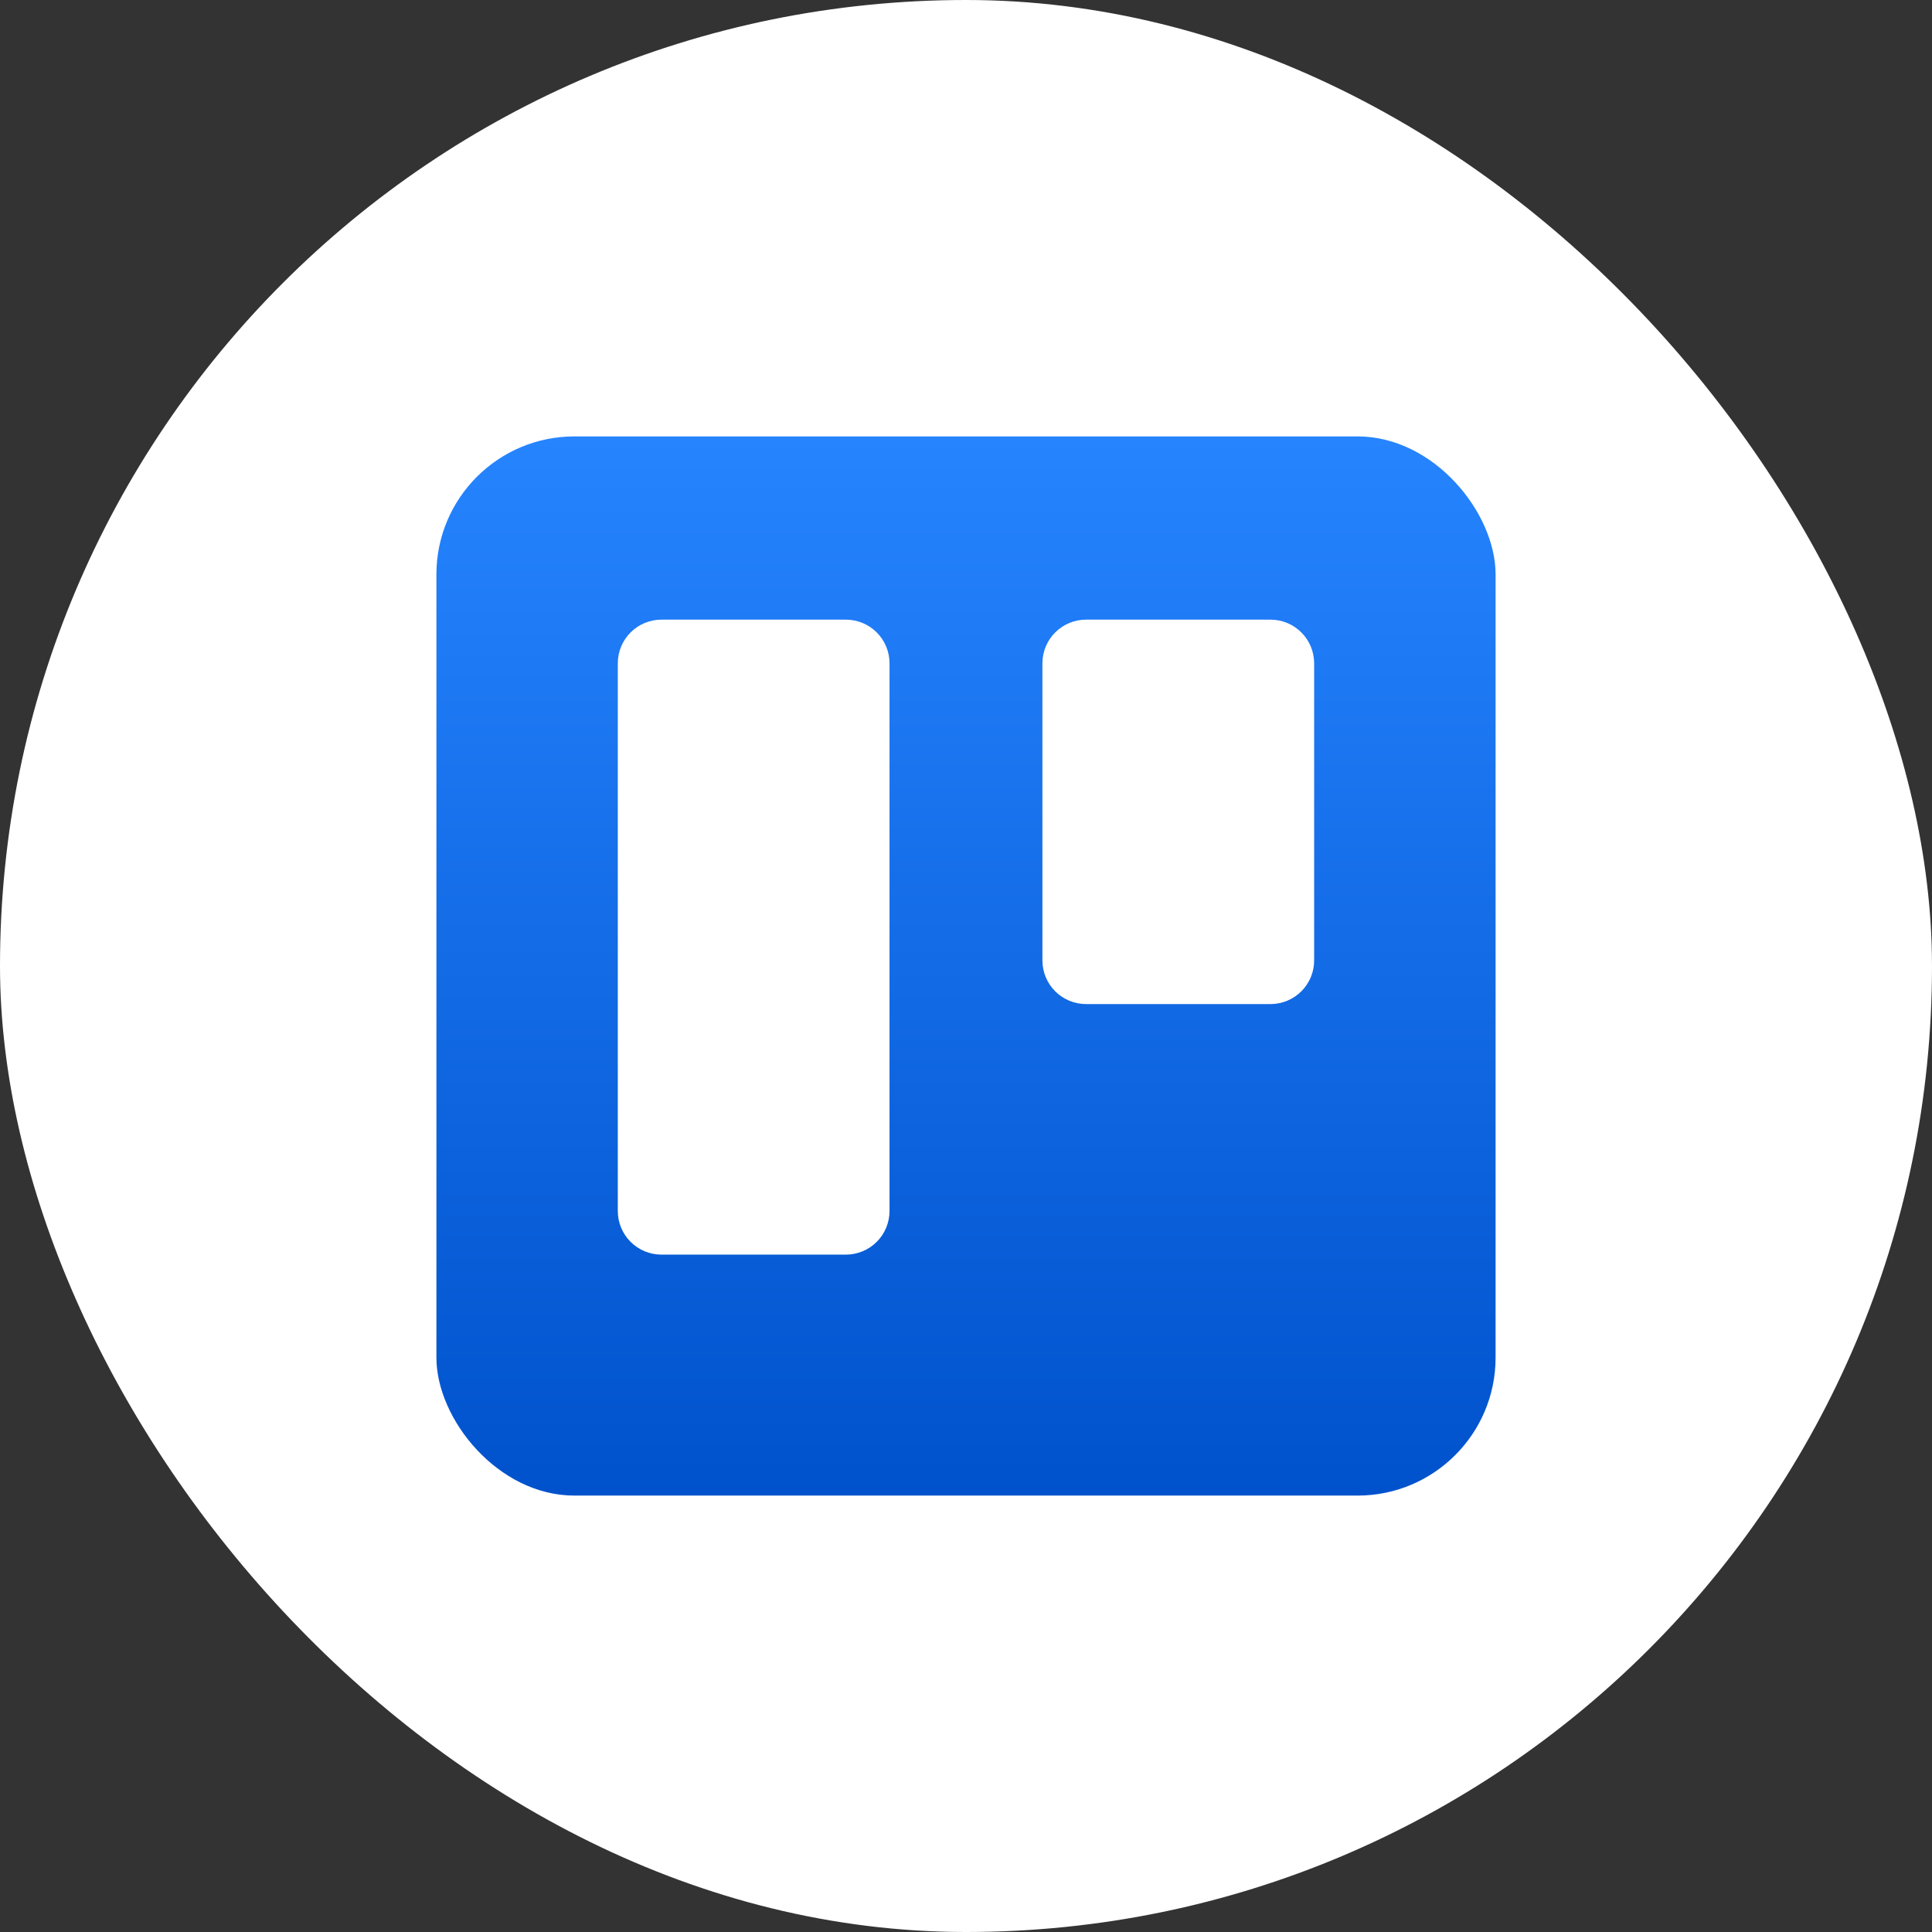
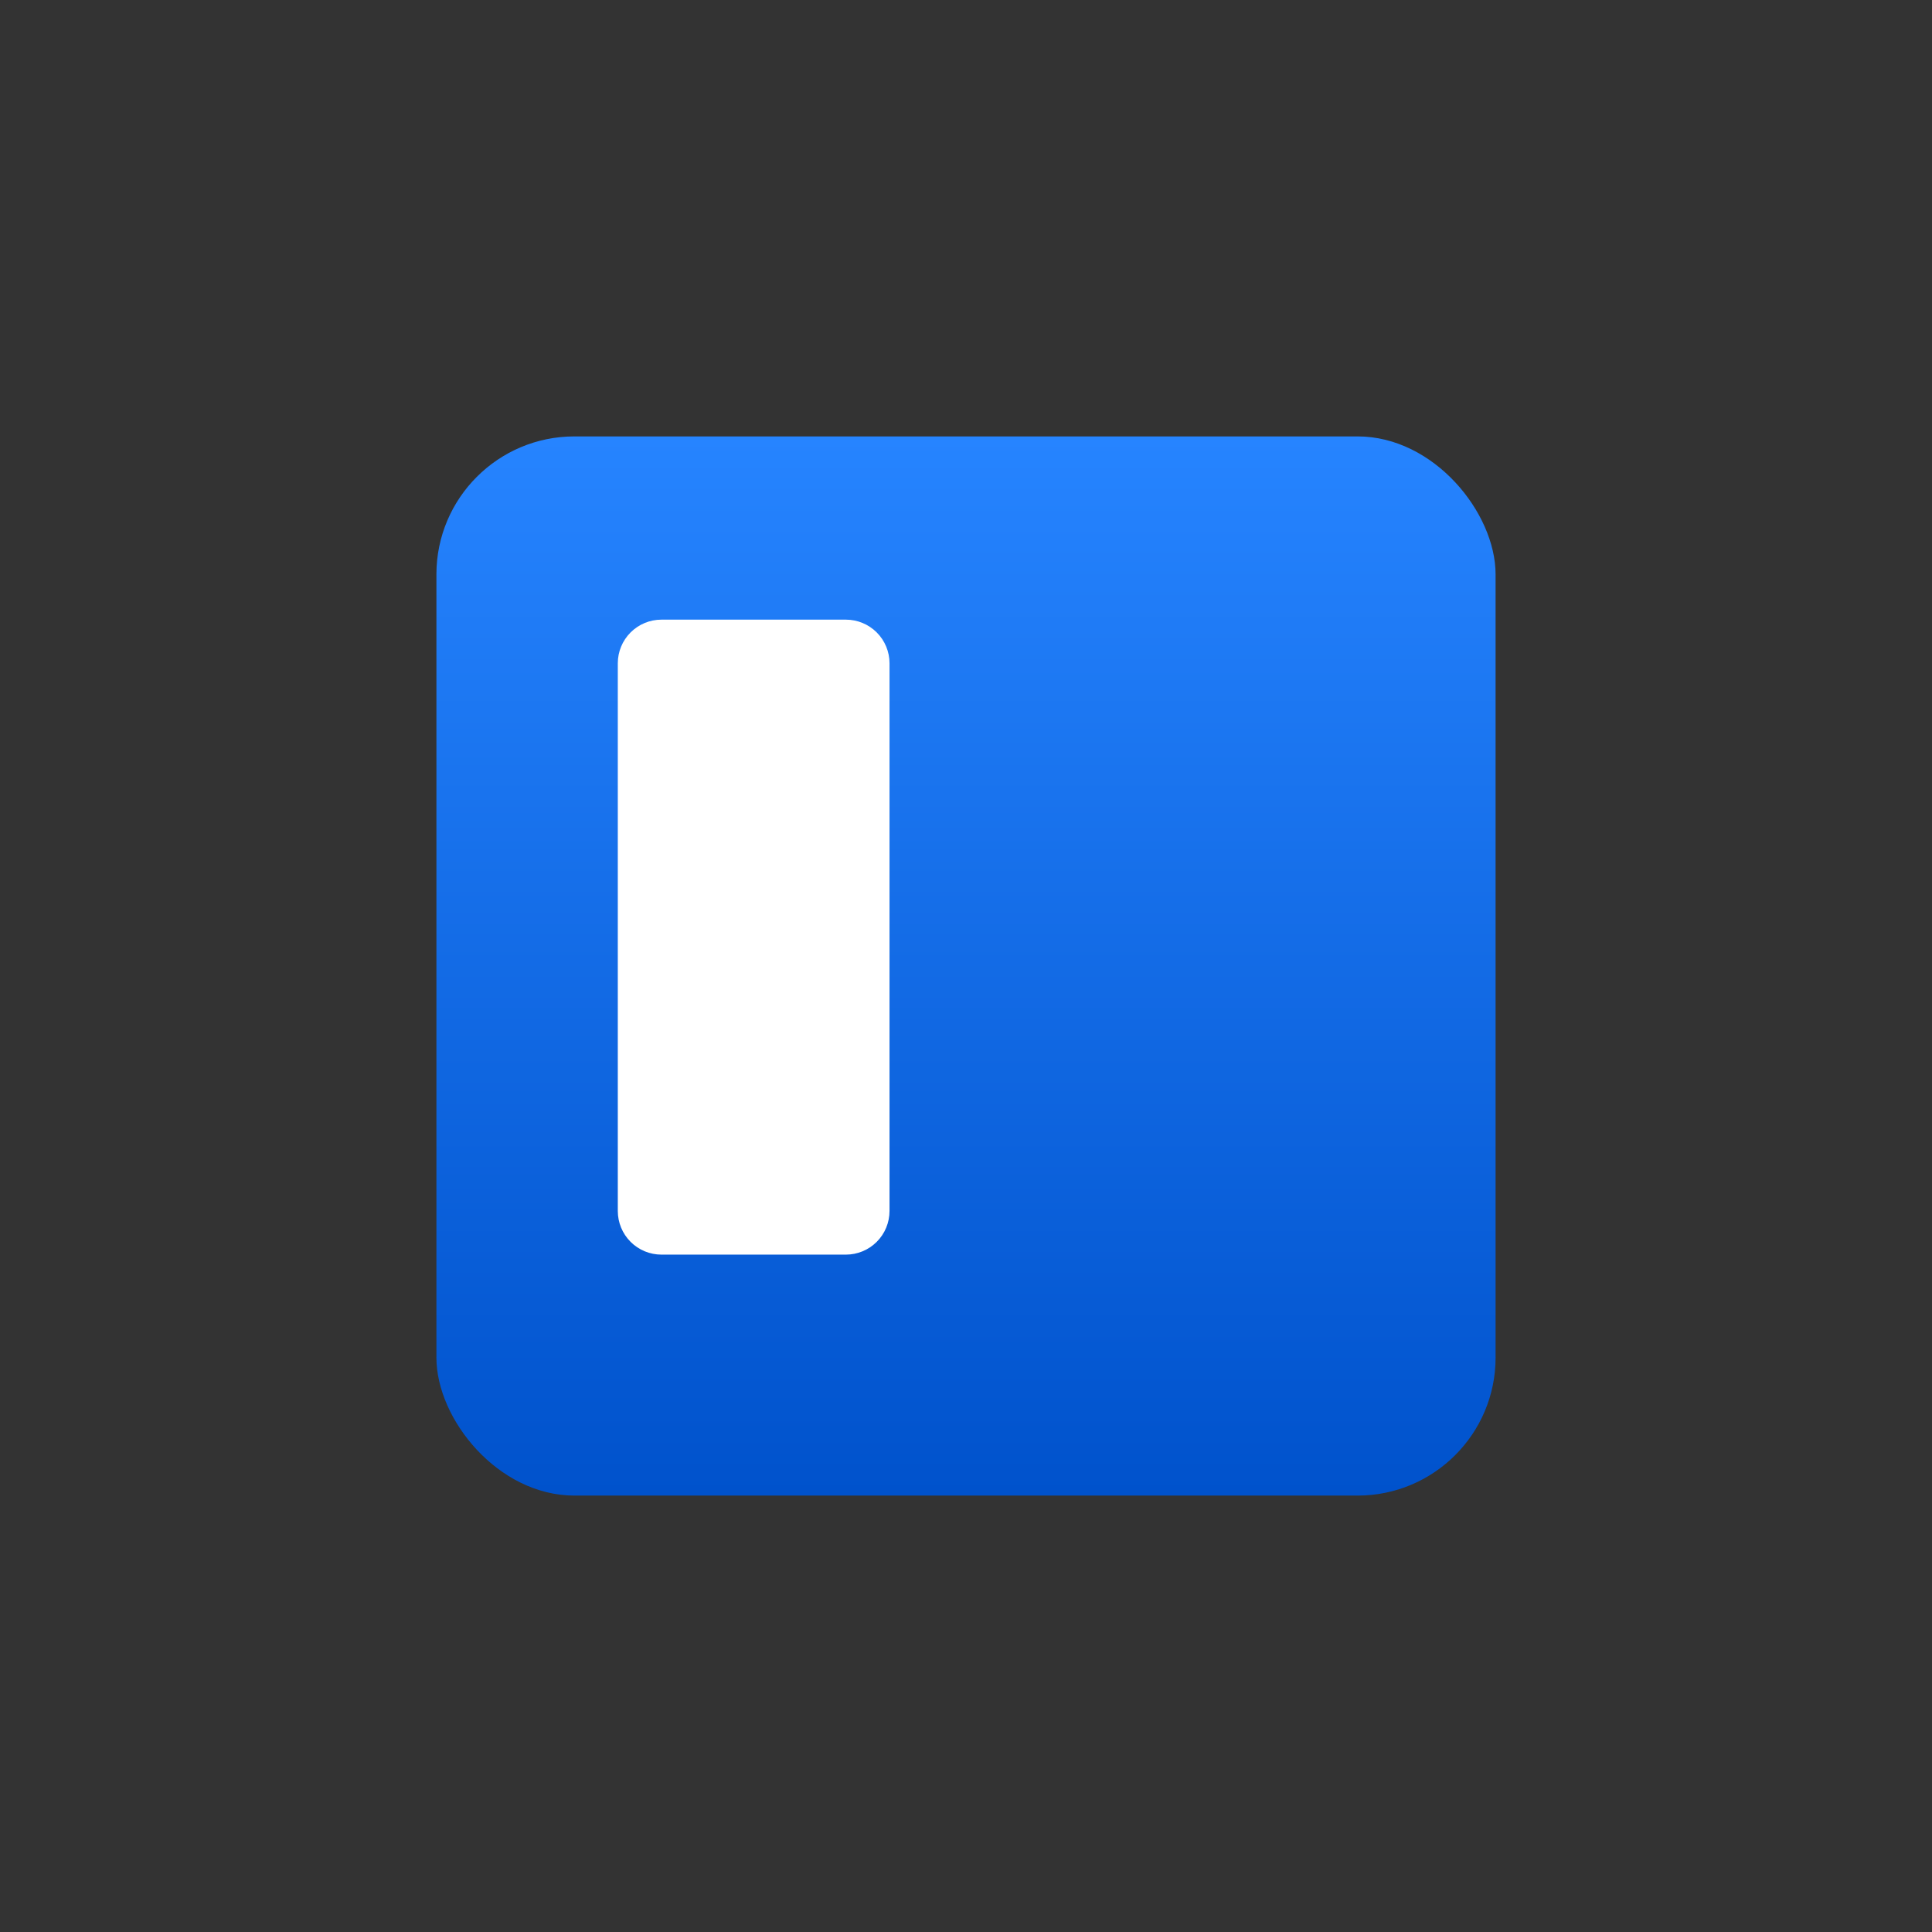
<svg xmlns="http://www.w3.org/2000/svg" width="140" height="140" viewBox="0 0 140 140" fill="none">
  <rect x="0" y="0" width="140" height="140" fill="#333333" stroke="none" />
-   <rect width="140" height="140" rx="70" fill="white" />
  <rect x="31.624" y="31.624" width="76.752" height="76.752" rx="10" fill="url(#paint0_linear_400_2679)" />
  <path d="M63.532 89.988C64.125 89.395 64.458 88.59 64.458 87.751V48.066C64.458 47.227 64.125 46.422 63.532 45.829C62.938 45.236 62.134 44.902 61.294 44.902H47.931C47.092 44.902 46.288 45.236 45.694 45.829C45.101 46.422 44.768 47.227 44.768 48.066V87.751C44.768 88.59 45.101 89.395 45.694 89.988C46.288 90.582 47.092 90.915 47.931 90.915H61.294C62.134 90.915 62.938 90.582 63.532 89.988Z" fill="white" />
-   <path d="M95.006 70.761C95.161 70.369 95.237 69.951 95.228 69.53V48.066C95.228 47.227 94.895 46.422 94.301 45.829C93.708 45.236 92.903 44.902 92.064 44.902H78.701C77.862 44.902 77.057 45.236 76.464 45.829C75.871 46.422 75.537 47.227 75.537 48.066V69.596C75.537 70.435 75.871 71.239 76.464 71.833C77.057 72.426 77.862 72.759 78.701 72.759H92.064C92.485 72.759 92.902 72.675 93.29 72.512C93.678 72.349 94.03 72.11 94.325 71.809C94.62 71.509 94.851 71.152 95.006 70.761Z" fill="white" />
  <defs>
    <linearGradient id="paint0_linear_400_2679" x1="70" y1="31.624" x2="70" y2="108.376" gradientUnits="userSpaceOnUse">
      <stop stop-color="#2684FF" />
      <stop offset="1" stop-color="#0052CC" />
    </linearGradient>
  </defs>
</svg>